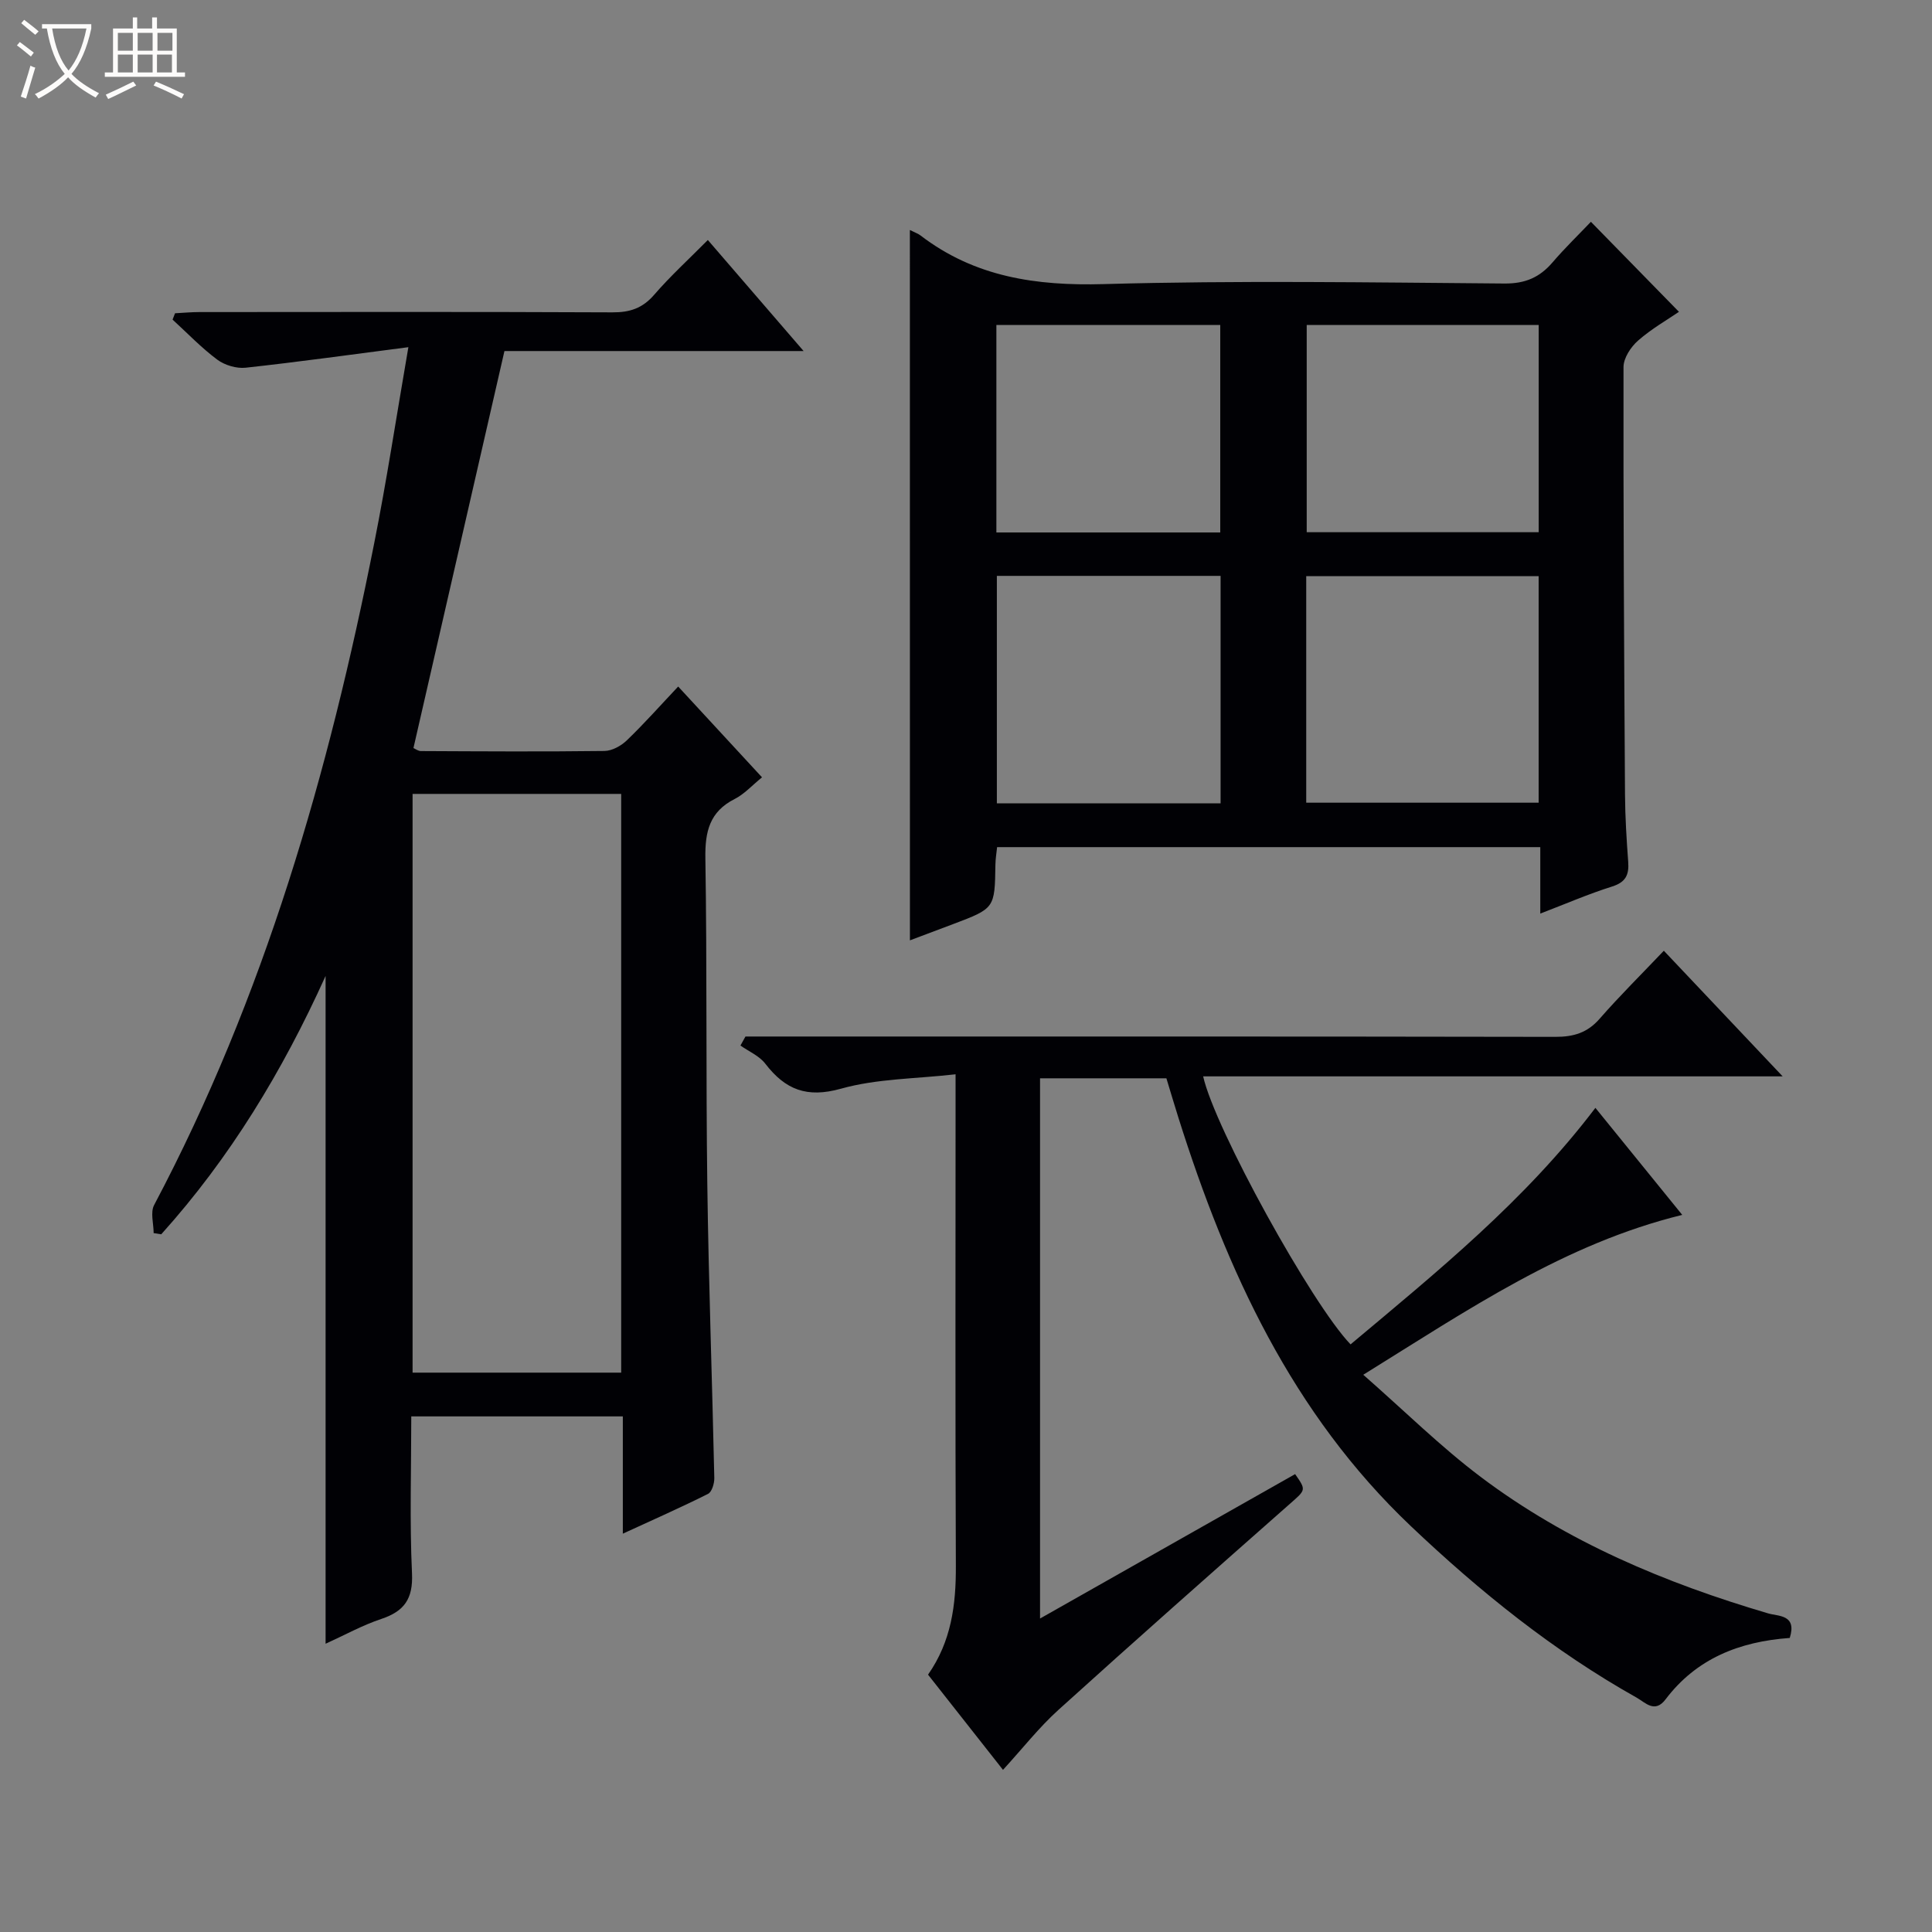
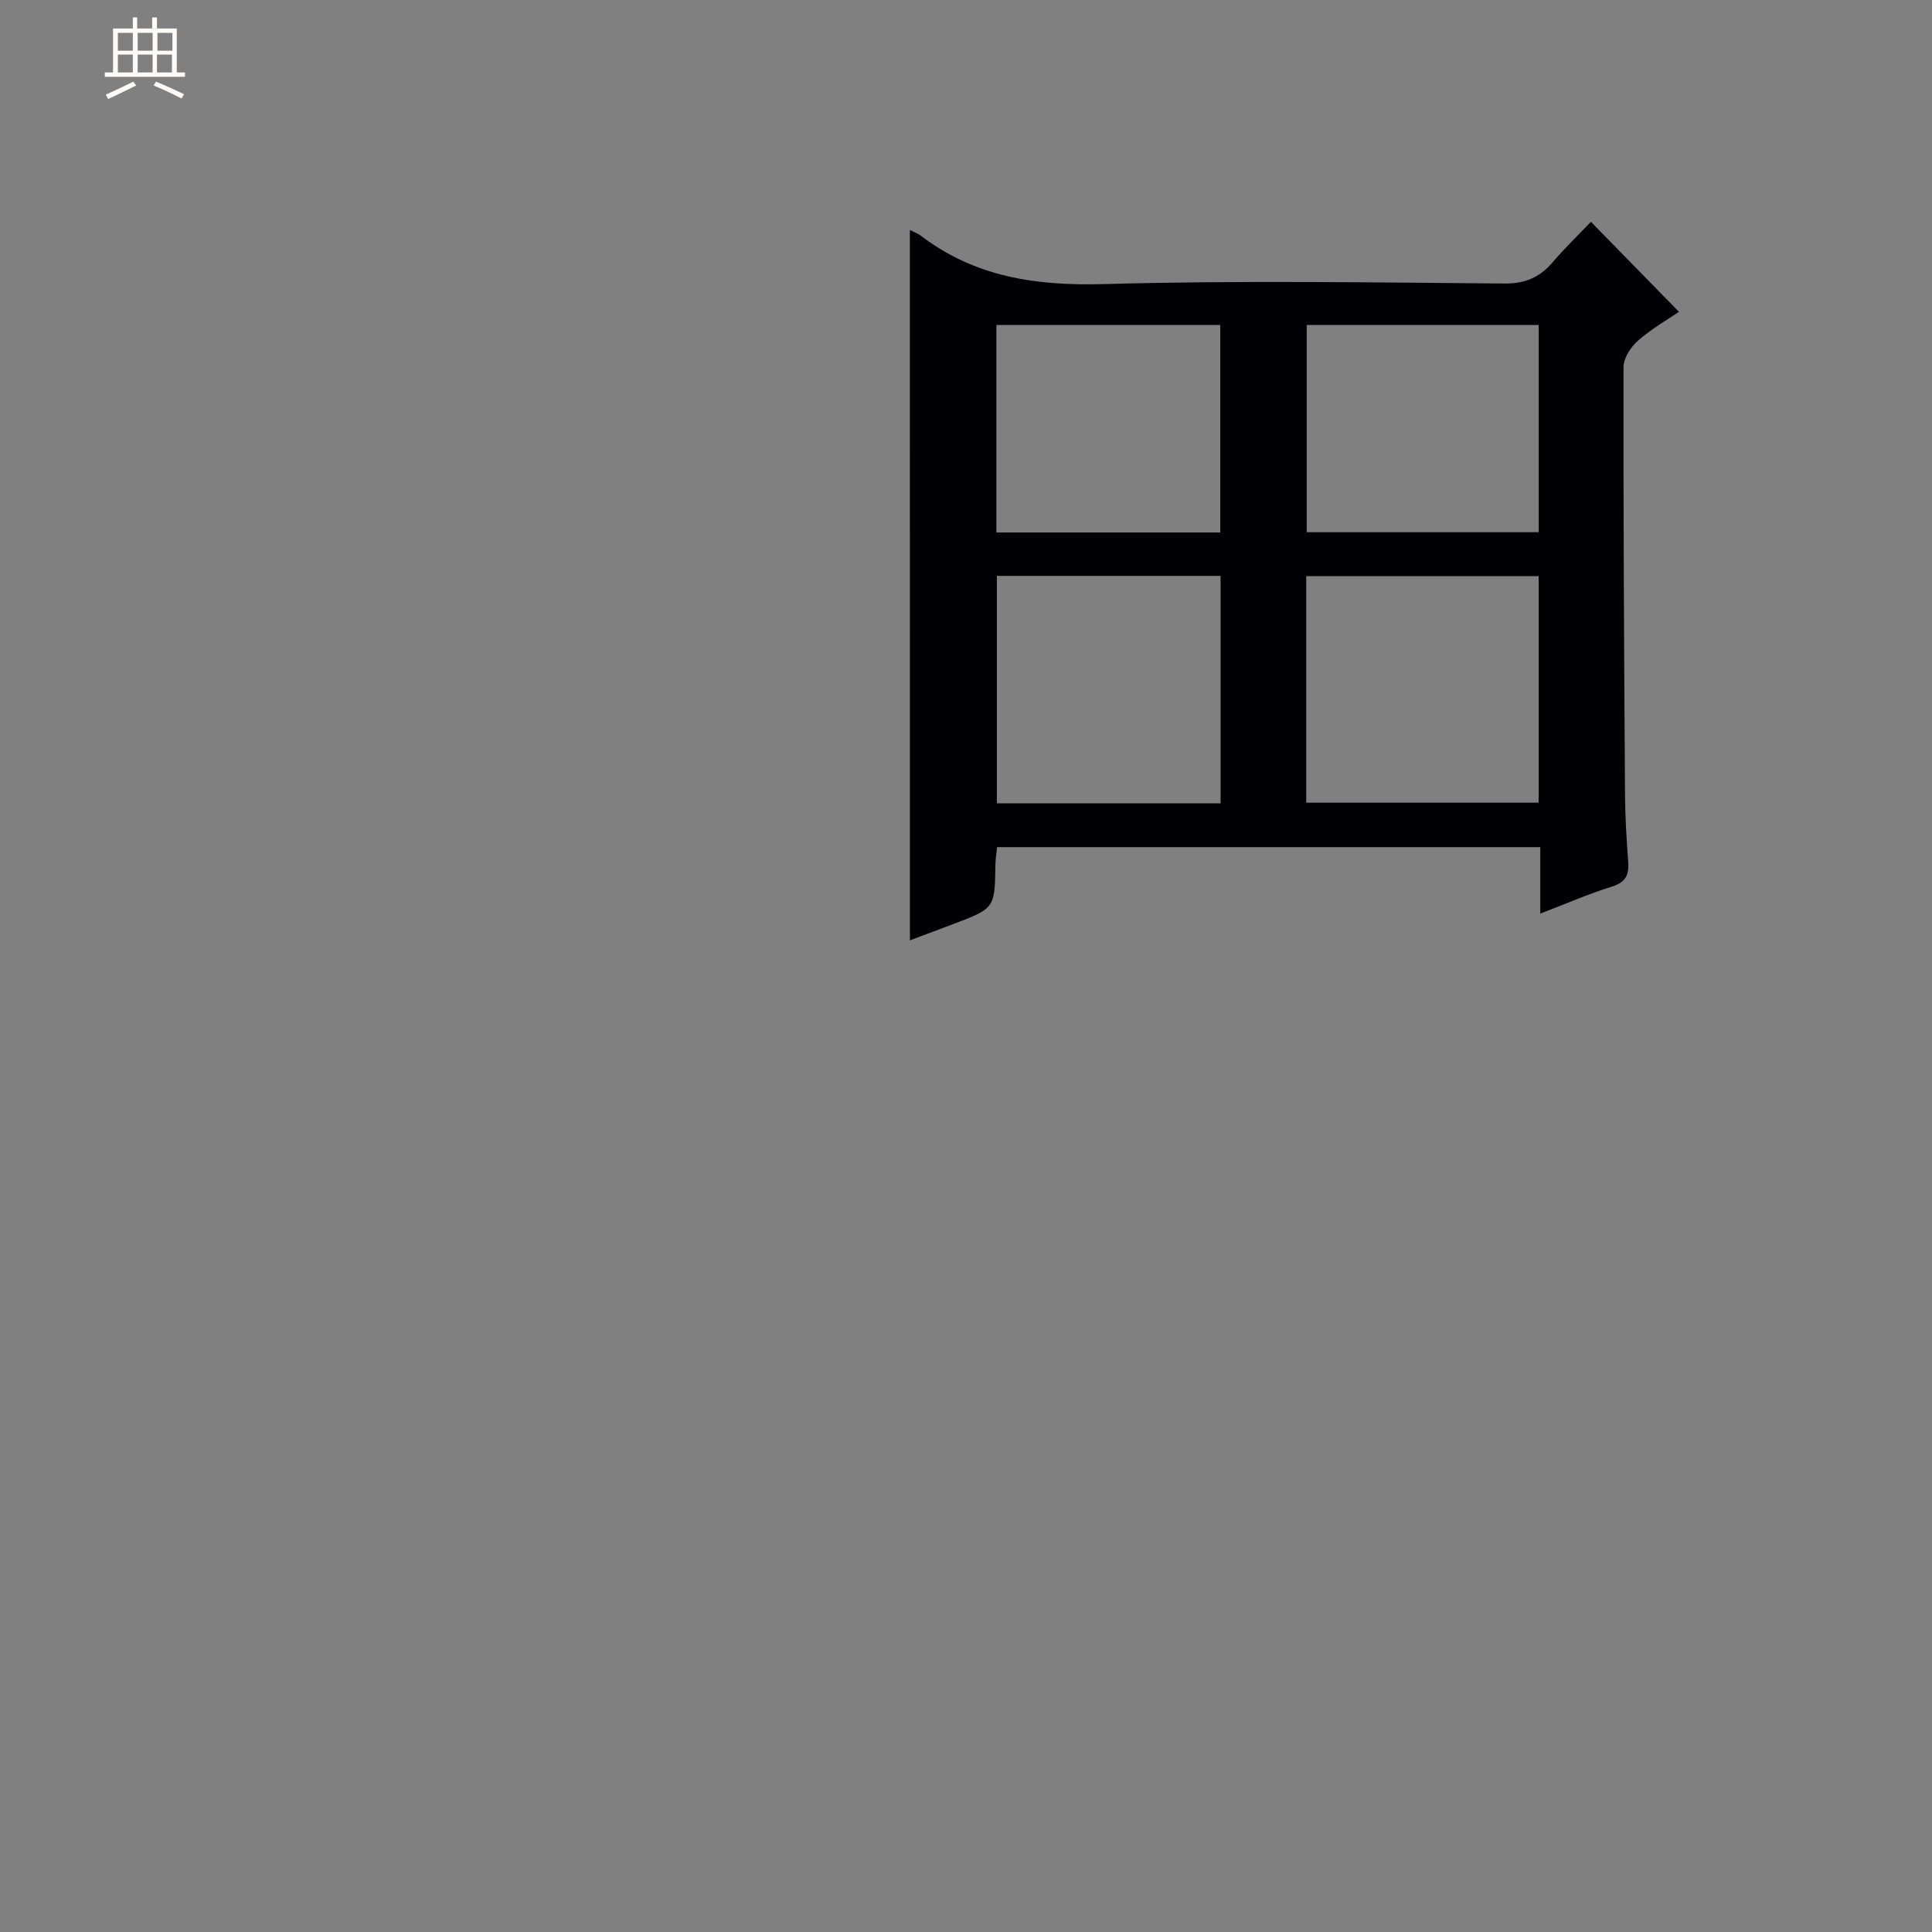
<svg xmlns="http://www.w3.org/2000/svg" enable-background="new 0 0 400 400" viewBox="0 0 400 400">
  <rect x="0" y="0" width="400" height="400" fill="#808080" stroke="none" />
-   <path d="m6.4 11.7c-1-.8-1.9-1.6-2.9-2.3l.6-.7c.9.7 1.9 1.4 2.9 2.2zm-2.1 8.3c.7-2.1 1.4-4.2 2-6.4.2.1.6.3 1 .4-.7 2.3-1.3 4.4-1.9 6.4zm3-12.8c-1.1-.9-2.1-1.7-2.9-2.4l.6-.7c1 .8 2 1.5 3 2.4zm1.4-1.3v-.9h10.2v.9c-.9 4.2-2.3 7.3-4.1 9.4 1.3 1.4 3.2 2.7 5.7 4-.2.2-.4.5-.7.9-2.5-1.4-4.4-2.7-5.7-4.2-1.4 1.5-3.5 3-6.1 4.4 0 0 0 0-.1-.1-.3-.4-.5-.7-.7-.8 2.7-1.3 4.7-2.8 6.2-4.2-1.8-2.2-3-5.3-3.7-9.4zm9.2 0h-7.1c.6 3.8 1.7 6.7 3.4 8.7 1.7-2.1 2.9-4.8 3.7-8.7z" fill="#fcfbfa" />
  <path d="m31.6 3.6h.9v2.3h4.1v9.1h1.7v.9h-16.6v-.9h1.7v-9.1h4.1v-2.3h.9v2.3h3.1v-2.3zm-4 13.3.6.8c-1.9.9-3.8 1.9-5.8 2.8-.2-.3-.3-.6-.5-.9 2-.9 3.9-1.8 5.7-2.7zm-3.2-10.1v3.7h3.1v-3.7zm0 4.5v3.7h3.1v-3.7zm4.1-4.5v3.7h3.1v-3.7zm0 4.5v3.7h3.1v-3.7zm9.1 9.1c-2.1-1.1-4.1-2-5.8-2.7l.5-.8c2.2.9 4.1 1.8 5.8 2.6zm-1.9-13.6h-3.1v3.7h3.1zm-3.2 4.5v3.7h3.1v-3.7z" fill="#fcfbfa" />
  <g fill="#010105">
-     <path d="m84.55 71.88c-12.07 1.56-22.86 3.07-33.68 4.25-1.91.21-4.34-.52-5.89-1.67-3.3-2.46-6.19-5.49-9.25-8.29.17-.44.34-.87.51-1.31 1.69-.09 3.38-.25 5.06-.25 28.49-.02 56.99-.07 85.48.06 3.62.02 6.24-.84 8.66-3.64 3.36-3.89 7.19-7.38 11.11-11.34 6.53 7.57 12.9 14.96 19.83 22.99-20.97 0-41.17 0-61.94 0-6.3 27.51-12.54 54.72-18.84 82.2.4.17.98.62 1.55.62 12.66.06 25.33.14 37.99-.02 1.59-.02 3.48-1.07 4.67-2.23 3.58-3.44 6.88-7.17 10.6-11.11 6.04 6.54 11.53 12.48 17.36 18.8-2.09 1.69-3.67 3.47-5.64 4.47-5.23 2.63-6.18 6.78-6.09 12.28.36 22.49.1 44.98.4 67.47.27 20.29 1.01 40.56 1.45 60.85.02 1.12-.5 2.88-1.3 3.28-5.58 2.8-11.29 5.32-17.64 8.24 0-8.56 0-16.3 0-24.28-14.69 0-28.94 0-43.8 0 0 10.96-.35 21.75.15 32.5.24 5.28-1.6 7.85-6.37 9.44-3.88 1.29-7.51 3.31-11.52 5.13 0-46.2 0-91.89 0-138.26-8.92 19.74-19.82 37.71-34.03 53.49-.52-.08-1.04-.16-1.57-.25 0-1.95-.71-4.28.1-5.81 22.83-43.14 36.14-89.43 45.56-137 2.56-12.83 4.52-25.78 7.08-40.61zm.87 212.31h43.19c0-40.27 0-80.13 0-119.82-14.62 0-28.85 0-43.19 0z" />
    <path d="m188.38 47.62c1.07.54 1.7.74 2.19 1.12 11.26 8.63 23.97 10.47 37.94 10.08 27.64-.78 55.33-.34 82.99-.12 4.28.03 7.26-1.26 9.93-4.37 2.58-3.01 5.44-5.77 7.95-8.41 6.15 6.29 12.04 12.31 18.23 18.64-2.35 1.61-5.66 3.49-8.47 5.96-1.5 1.31-3.01 3.62-3.01 5.48-.05 29.49.12 58.99.31 88.48.03 4.65.32 9.3.66 13.93.2 2.67-.47 4.23-3.32 5.13-4.87 1.53-9.59 3.58-14.88 5.61 0-4.83 0-9.1 0-13.76-37.61 0-74.84 0-112.46 0-.11 1.1-.33 2.36-.35 3.62-.14 9.05-.12 9.05-8.77 12.32-2.92 1.1-5.84 2.2-8.93 3.36-.01-49.13-.01-97.79-.01-147.07zm82.06 118.57h48.12c0-15.81 0-31.23 0-46.91-16.13 0-31.99 0-48.12 0zm-64.05-46.96v47.09h46.32c0-15.83 0-31.38 0-47.09-15.56 0-30.81 0-46.32 0zm112.18-51.95c-16.12 0-31.99 0-48.03 0v42.91h48.03c0-14.48 0-28.56 0-42.91zm-65.93 42.96c0-14.52 0-28.75 0-42.95-15.62 0-30.87 0-46.35 0v42.95z" />
-     <path d="m370.55 339.12c-10.47.75-19.34 4.29-25.71 12.71-2.23 2.95-4.17.68-5.99-.35-17.23-9.67-32.46-21.95-46.76-35.52-24.58-23.33-38.1-52.86-48.08-84.45-.84-2.67-1.64-5.36-2.52-8.26-8.64 0-17.25 0-26.16 0v111.85c17.9-10.14 35.36-20.02 52.81-29.9 2.37 3.39 2.23 3.23-1.26 6.31-15.97 14.09-31.94 28.2-47.73 42.49-4.04 3.65-7.44 8.01-11.49 12.43-5.25-6.67-10.35-13.14-15.52-19.71 4.84-6.91 5.79-14.48 5.76-22.46-.14-31.66-.06-63.32-.06-94.98 0-1.82 0-3.63 0-6.86-8.21.94-16.26.89-23.72 2.98-7.09 1.99-11.53.2-15.67-5.17-1.24-1.62-3.4-2.53-5.15-3.76.35-.62.69-1.25 1.04-1.87h5.69c53.99 0 107.97-.03 161.96.07 3.77.01 6.64-.82 9.19-3.74 4.14-4.74 8.63-9.18 13.3-14.09 8.33 8.81 16.07 16.98 24.6 26.01-40.6 0-80.22 0-119.98 0 2.38 10.71 22.48 47.14 30.52 55.49 17.92-15.03 36.12-29.76 50.69-48.97 6.15 7.57 11.97 14.74 17.98 22.16-24.35 5.97-44.22 19.57-66.04 33.1 8.6 7.54 16.02 14.9 24.29 21.13 17.87 13.47 38.23 22 59.59 28.29 2.12.61 5.94.22 4.42 5.07z" />
  </g>
</svg>